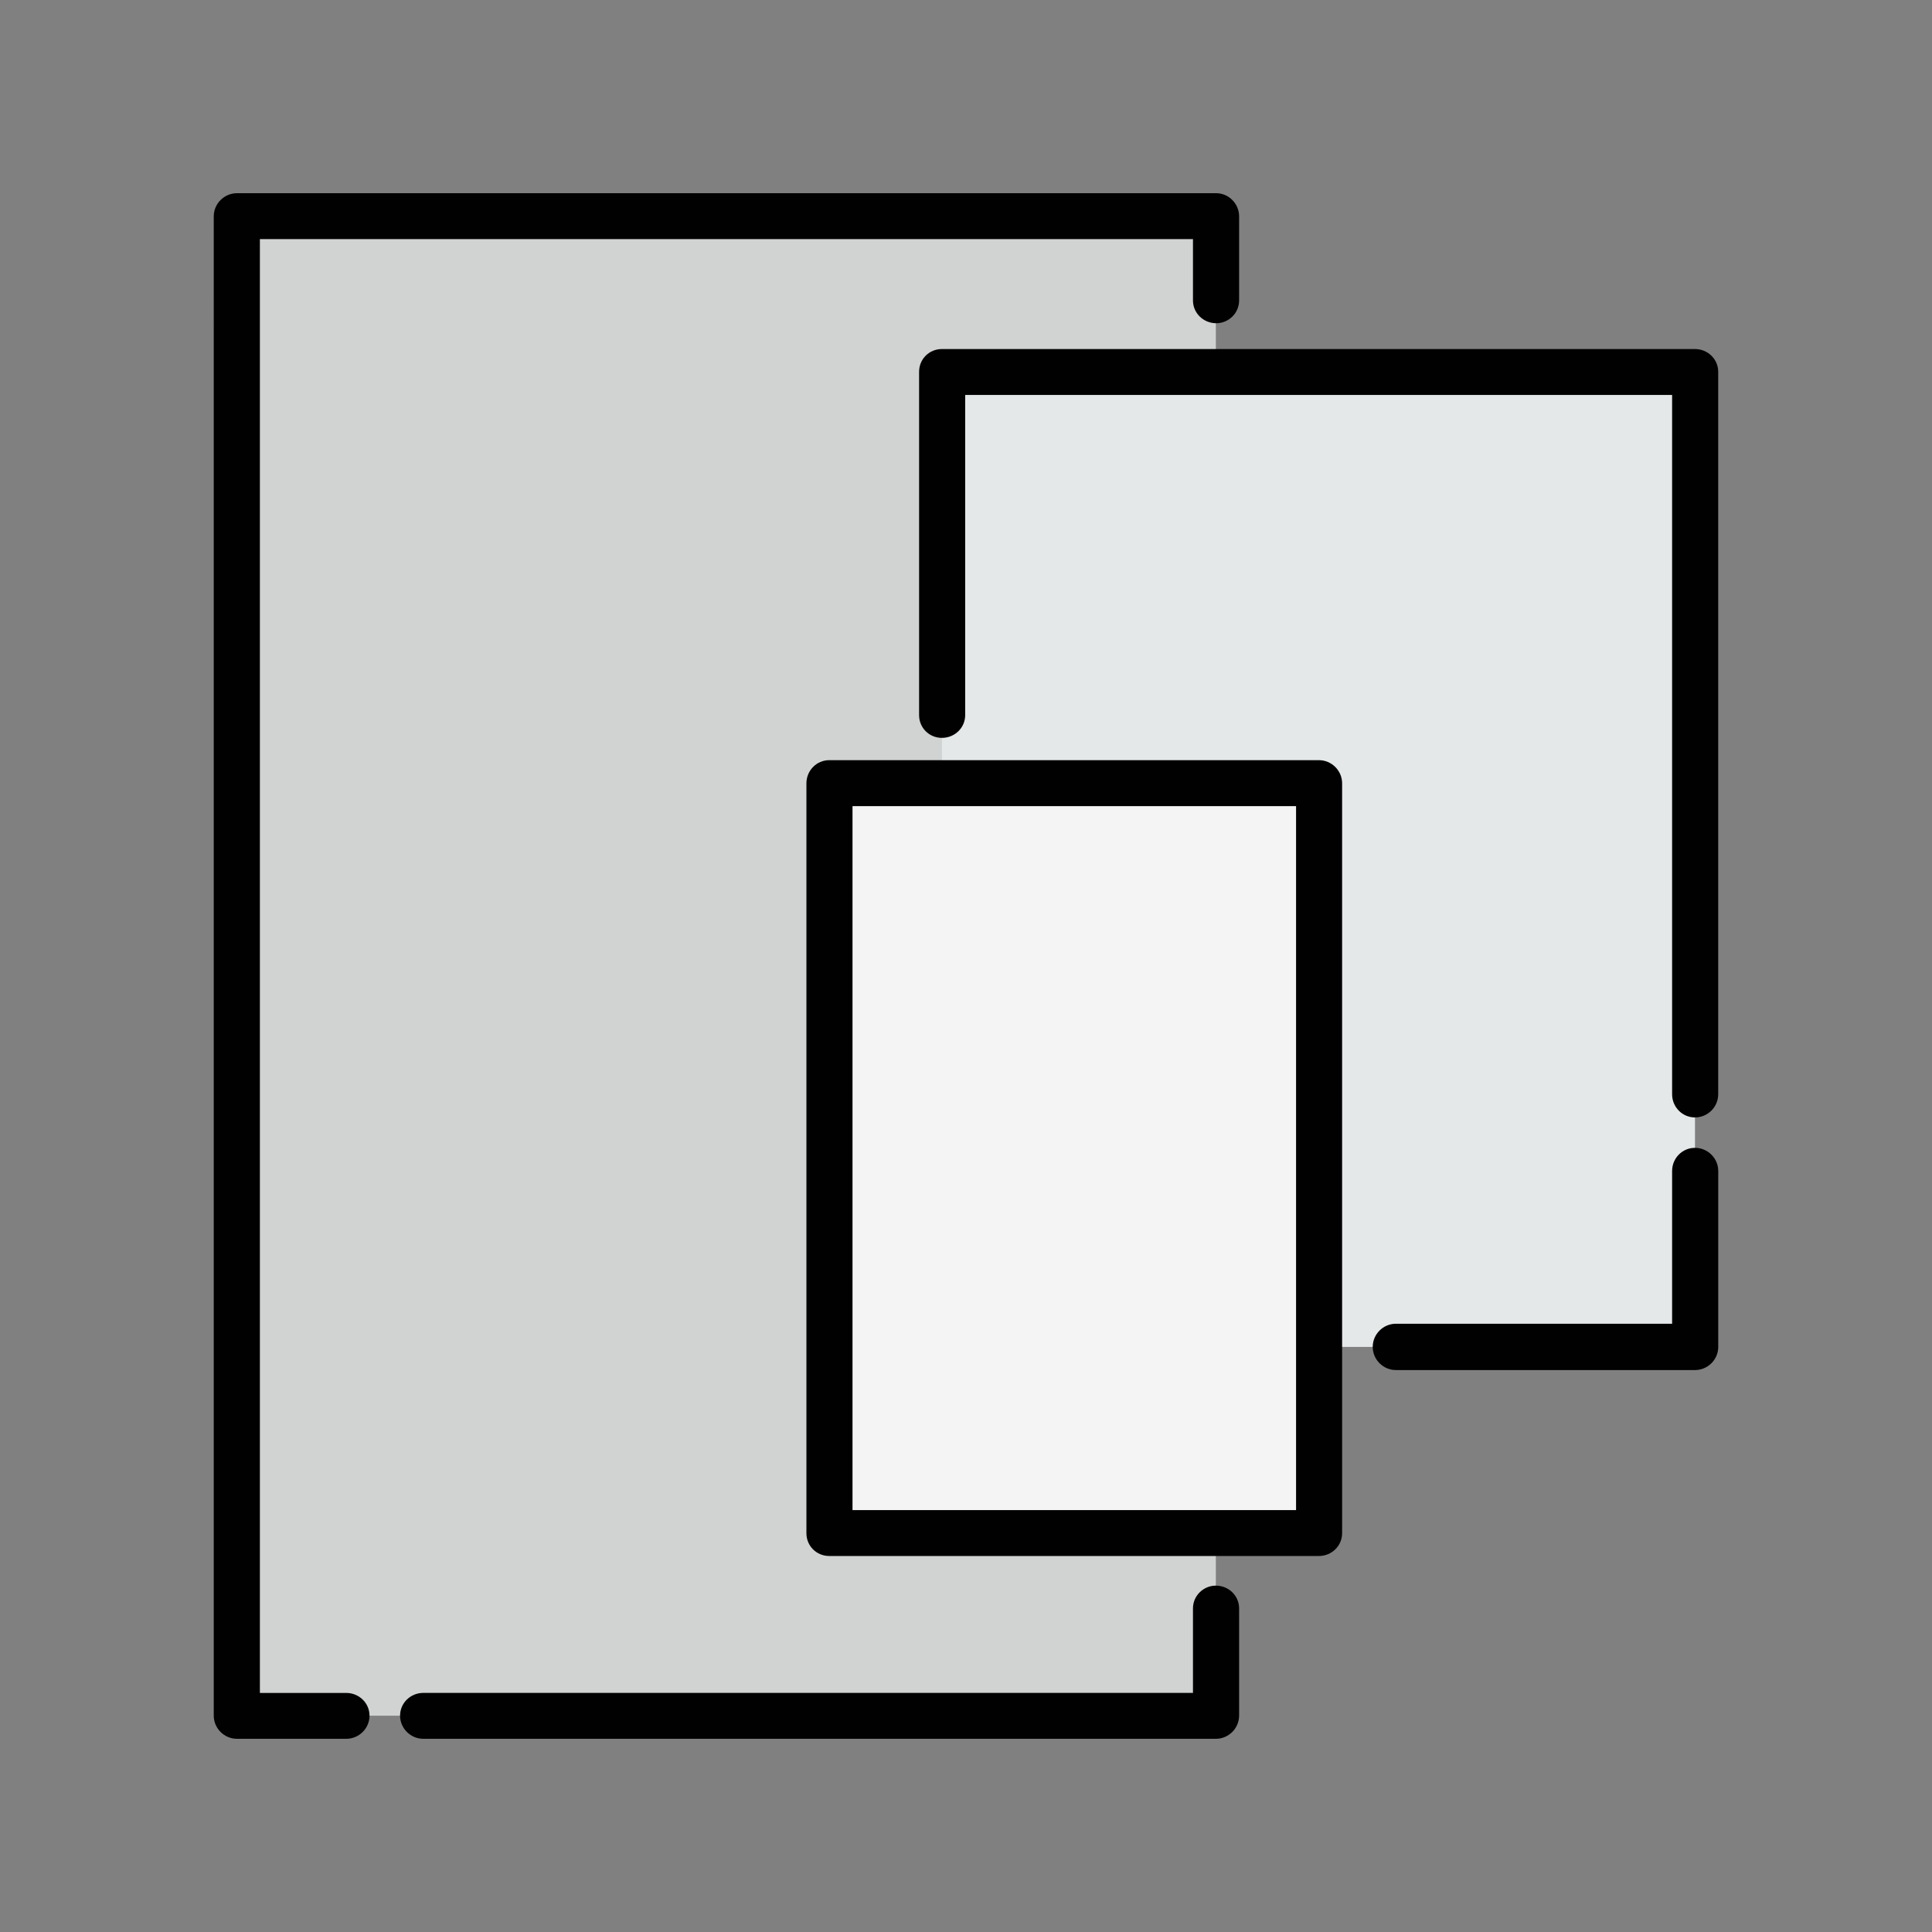
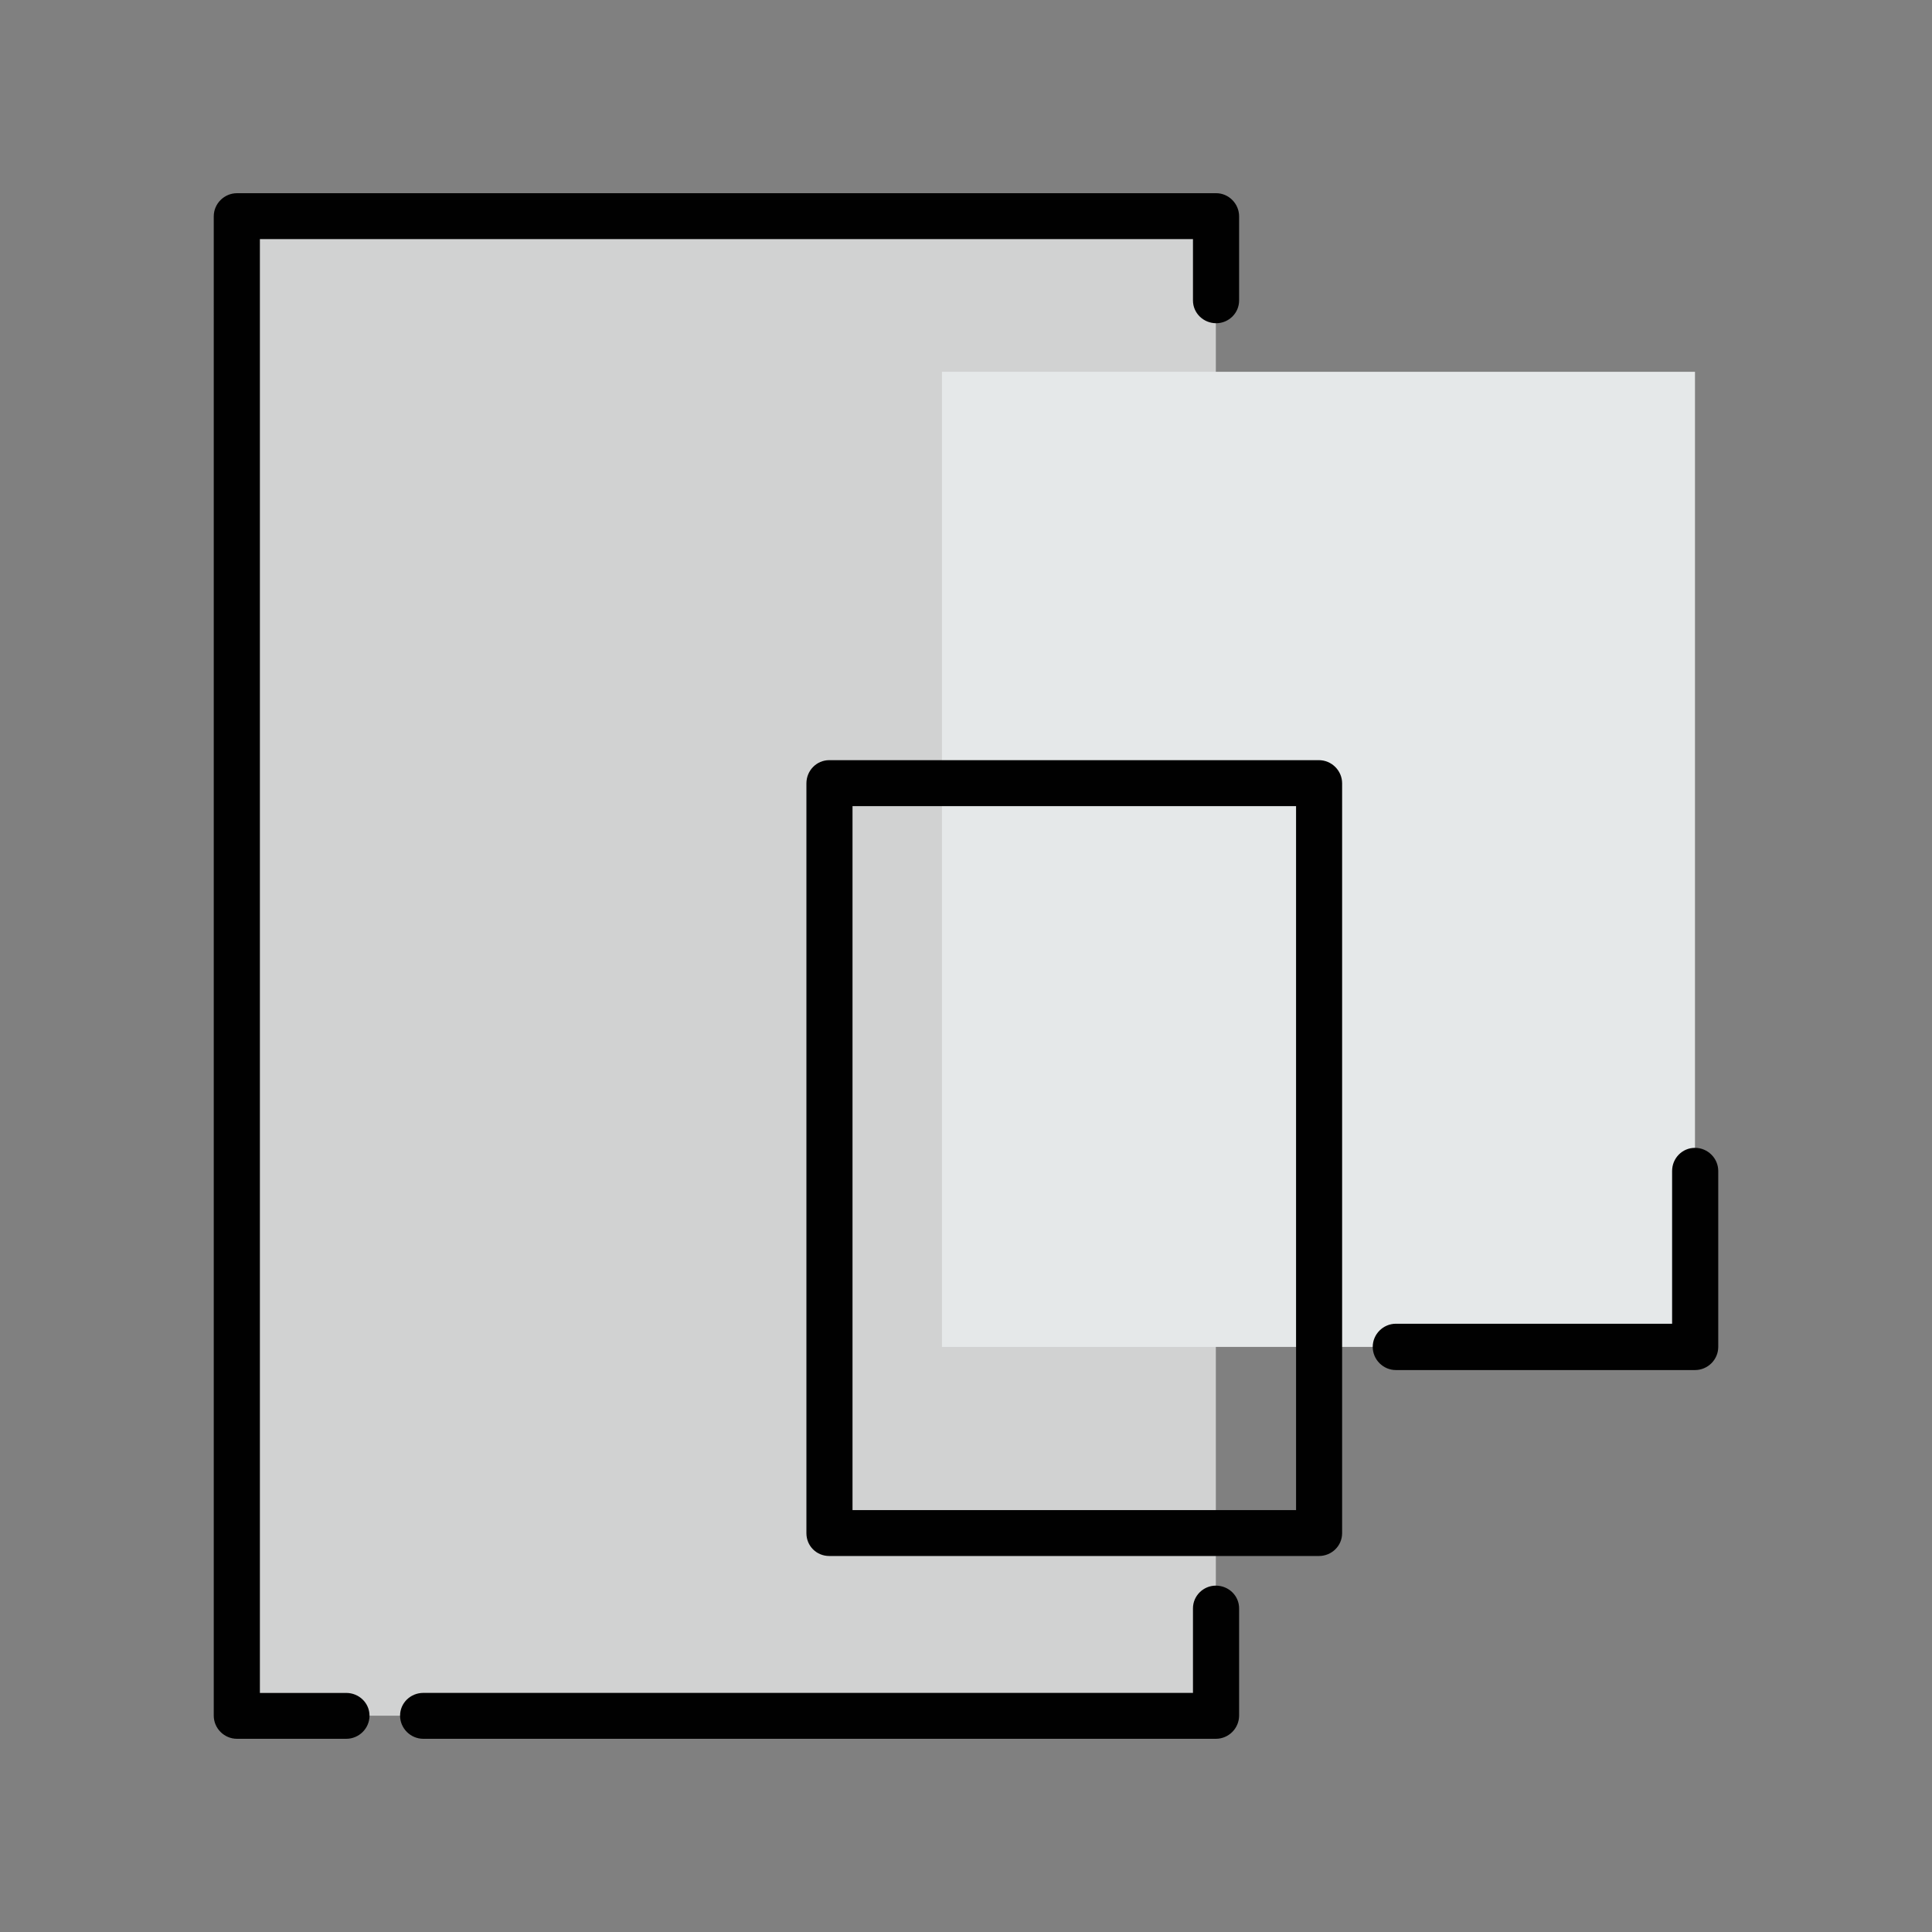
<svg xmlns="http://www.w3.org/2000/svg" version="1.0" id="Layer_1" x="0px" y="0px" width="50px" height="50px" viewBox="0 0 50 50" enable-background="new 0 0 50 50" xml:space="preserve">
  <rect x="0" y="0" width="50" height="50" fill="#808080" stroke="none" />
  <g>
    <rect x="6.134" y="5.599" fill-rule="evenodd" clip-rule="evenodd" fill="#D1D2D2" width="25.332" height="38.803" />
    <rect x="24.378" y="9.622" fill-rule="evenodd" clip-rule="evenodd" fill="#E5E8E9" width="19.488" height="25.236" />
-     <rect x="21.461" y="20.273" fill-rule="evenodd" clip-rule="evenodd" fill="#F4F4F4" width="12.672" height="19.406" />
-     <path fill-rule="evenodd" clip-rule="evenodd" fill="#010101" d="M8.961,45H6.134c-0.331,0-0.602-0.27-0.602-0.599V5.599   C5.532,5.27,5.803,5,6.134,5h25.342c0.321,0,0.592,0.27,0.592,0.599v2.177c0,0.329-0.271,0.589-0.592,0.589   c-0.33,0-0.602-0.26-0.602-0.589V6.188H6.726v37.625h2.235c0.33,0,0.602,0.26,0.602,0.589S9.291,45,8.961,45L8.961,45z" />
+     <path fill-rule="evenodd" clip-rule="evenodd" fill="#010101" d="M8.961,45H6.134c-0.331,0-0.602-0.27-0.602-0.599V5.599   C5.532,5.27,5.803,5,6.134,5h25.342c0.321,0,0.592,0.27,0.592,0.599v2.177c0,0.329-0.271,0.589-0.592,0.589   c-0.33,0-0.602-0.26-0.602-0.589V6.188H6.726v37.625h2.235c0.33,0,0.602,0.26,0.602,0.589S9.291,45,8.961,45z" />
    <path fill-rule="evenodd" clip-rule="evenodd" fill="#010101" d="M31.466,45h-20.51c-0.331,0-0.602-0.27-0.602-0.599   s0.271-0.589,0.602-0.589h19.918v-2.187c0-0.329,0.271-0.589,0.592-0.589c0.331,0,0.602,0.26,0.602,0.589v2.775   C32.067,44.73,31.797,45,31.466,45L31.466,45z" />
    <path fill-rule="evenodd" clip-rule="evenodd" fill="#010101" d="M43.866,35.457h-7.739c-0.33,0-0.601-0.27-0.601-0.599   c0-0.33,0.271-0.6,0.601-0.6h7.147v-3.953c0-0.329,0.261-0.599,0.592-0.599s0.602,0.27,0.602,0.599v4.553   C44.468,35.188,44.197,35.457,43.866,35.457L43.866,35.457z" />
-     <path fill-rule="evenodd" clip-rule="evenodd" fill="#010101" d="M43.866,28.919c-0.331,0-0.592-0.271-0.592-0.6V10.221H24.979   v8.286c0,0.329-0.271,0.589-0.602,0.589c-0.33,0-0.591-0.26-0.591-0.589V9.622c0-0.329,0.261-0.589,0.591-0.589h19.488   c0.331,0,0.602,0.26,0.602,0.589v18.697C44.468,28.648,44.197,28.919,43.866,28.919L43.866,28.919z" />
    <path fill-rule="evenodd" clip-rule="evenodd" fill="#010101" d="M34.133,40.269H21.461c-0.33,0-0.591-0.26-0.591-0.589V20.273   c0-0.329,0.261-0.6,0.591-0.6h12.672c0.33,0,0.601,0.271,0.601,0.6V39.68C34.733,40.009,34.463,40.269,34.133,40.269L34.133,40.269   z M22.063,39.081h11.479V20.862H22.063V39.081z" />
  </g>
</svg>